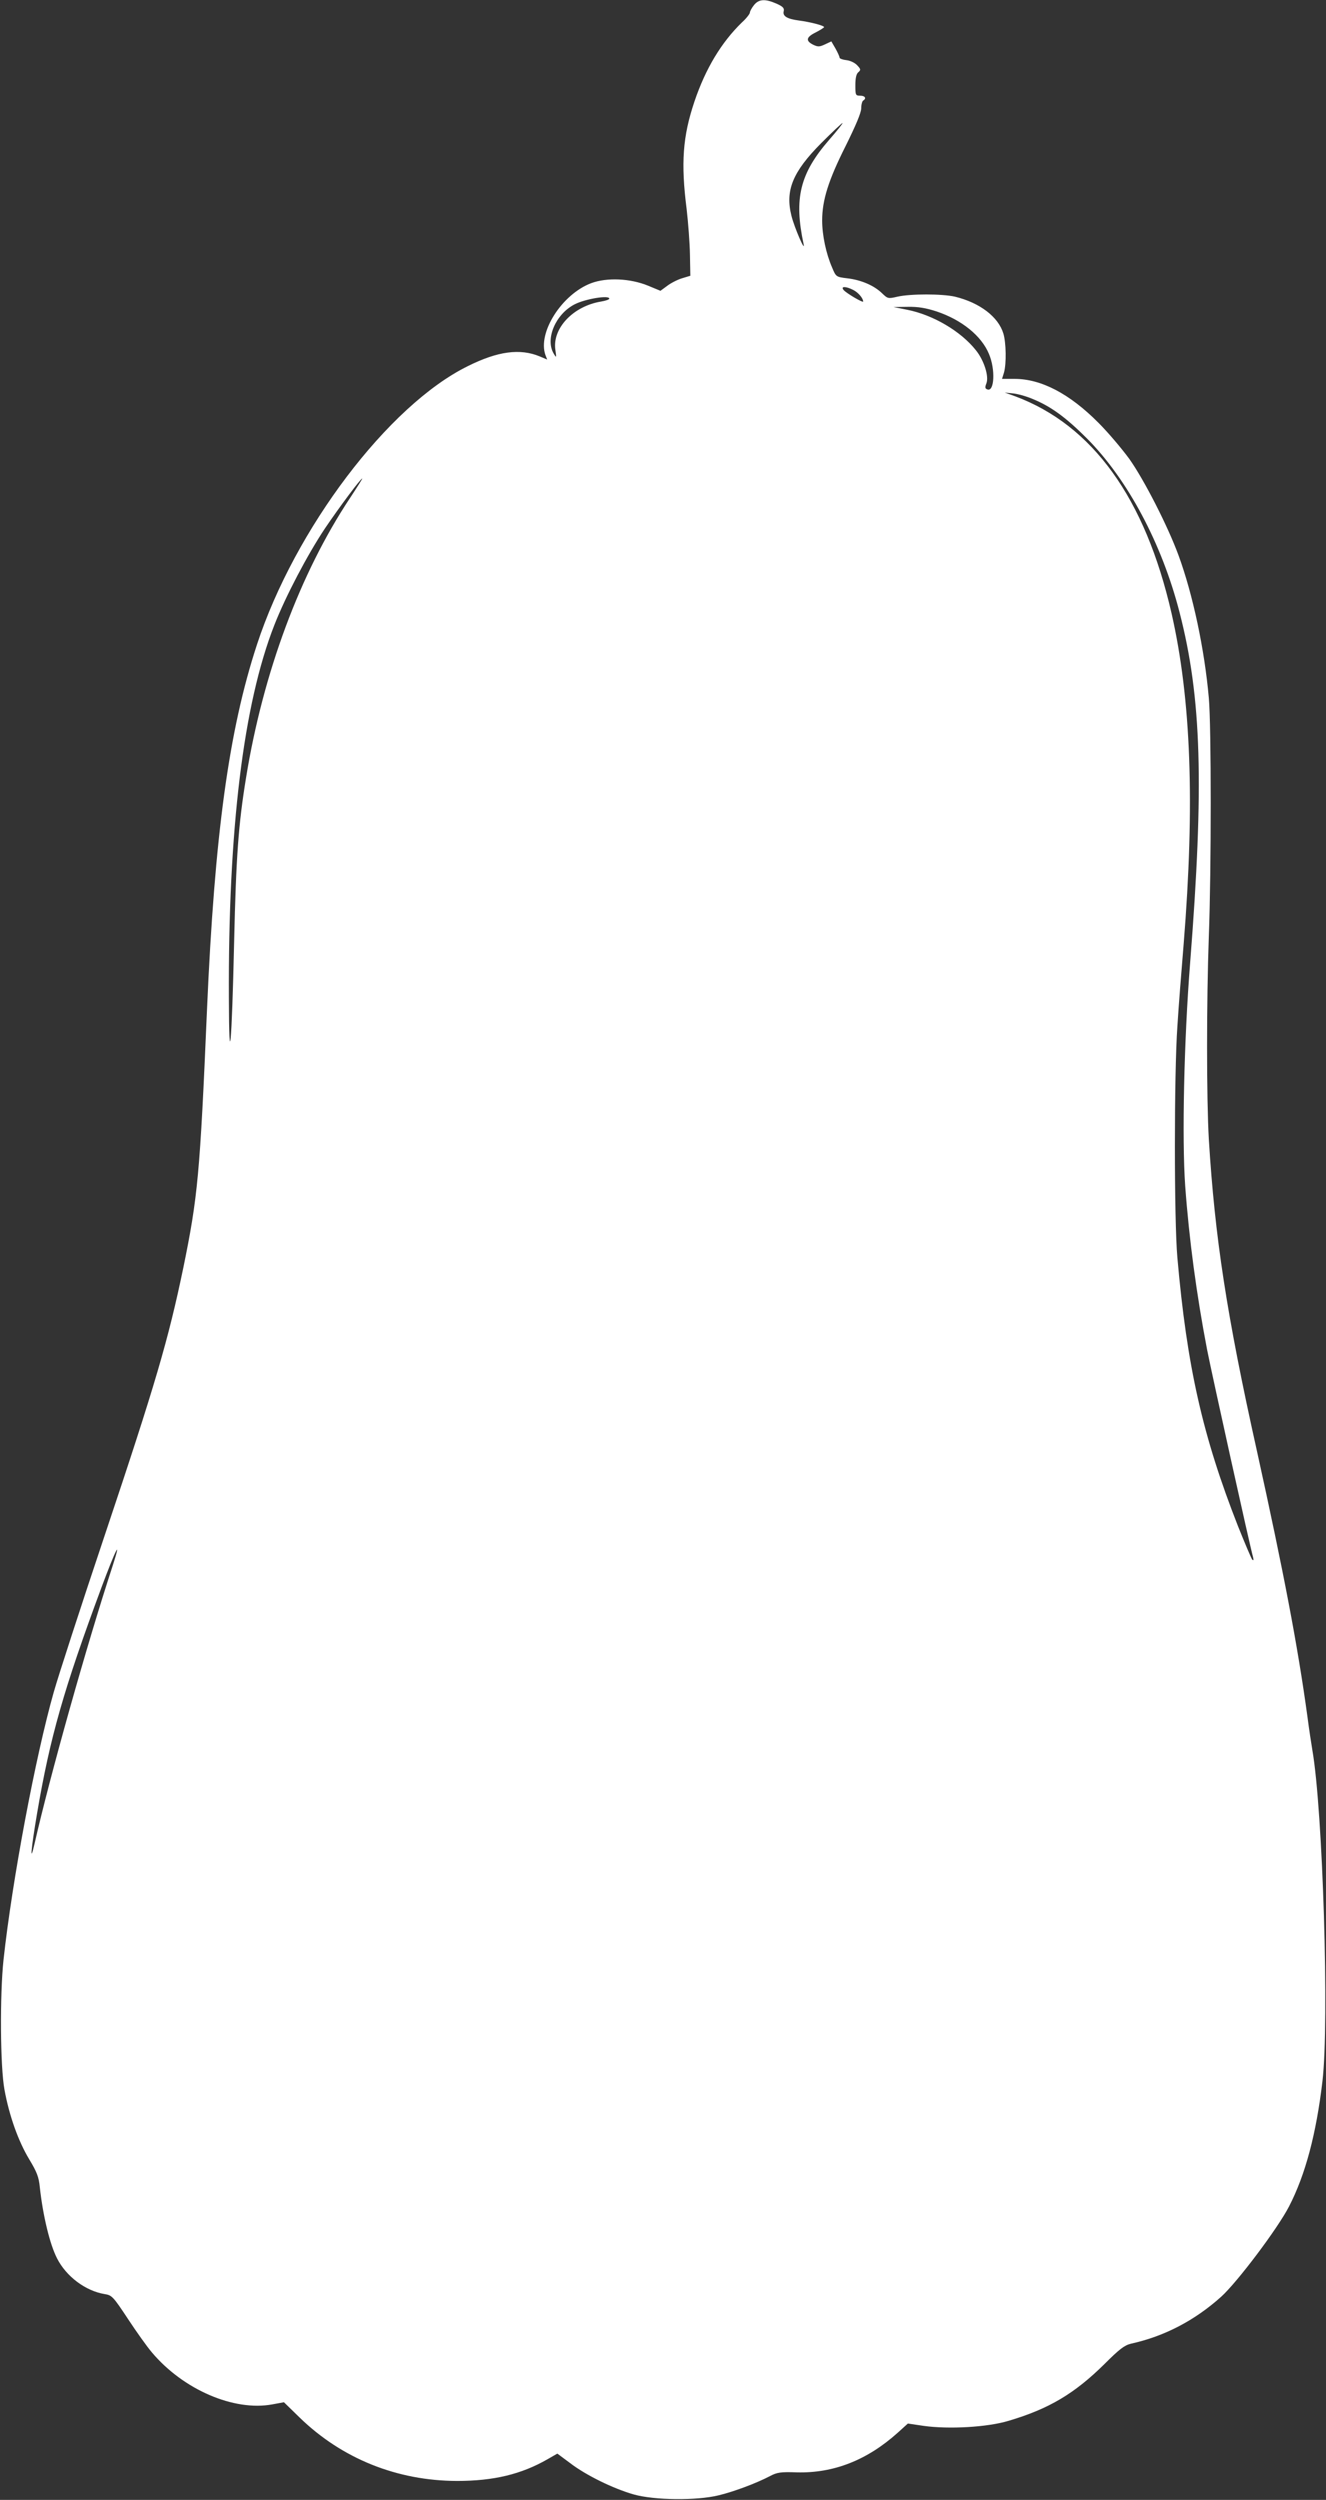
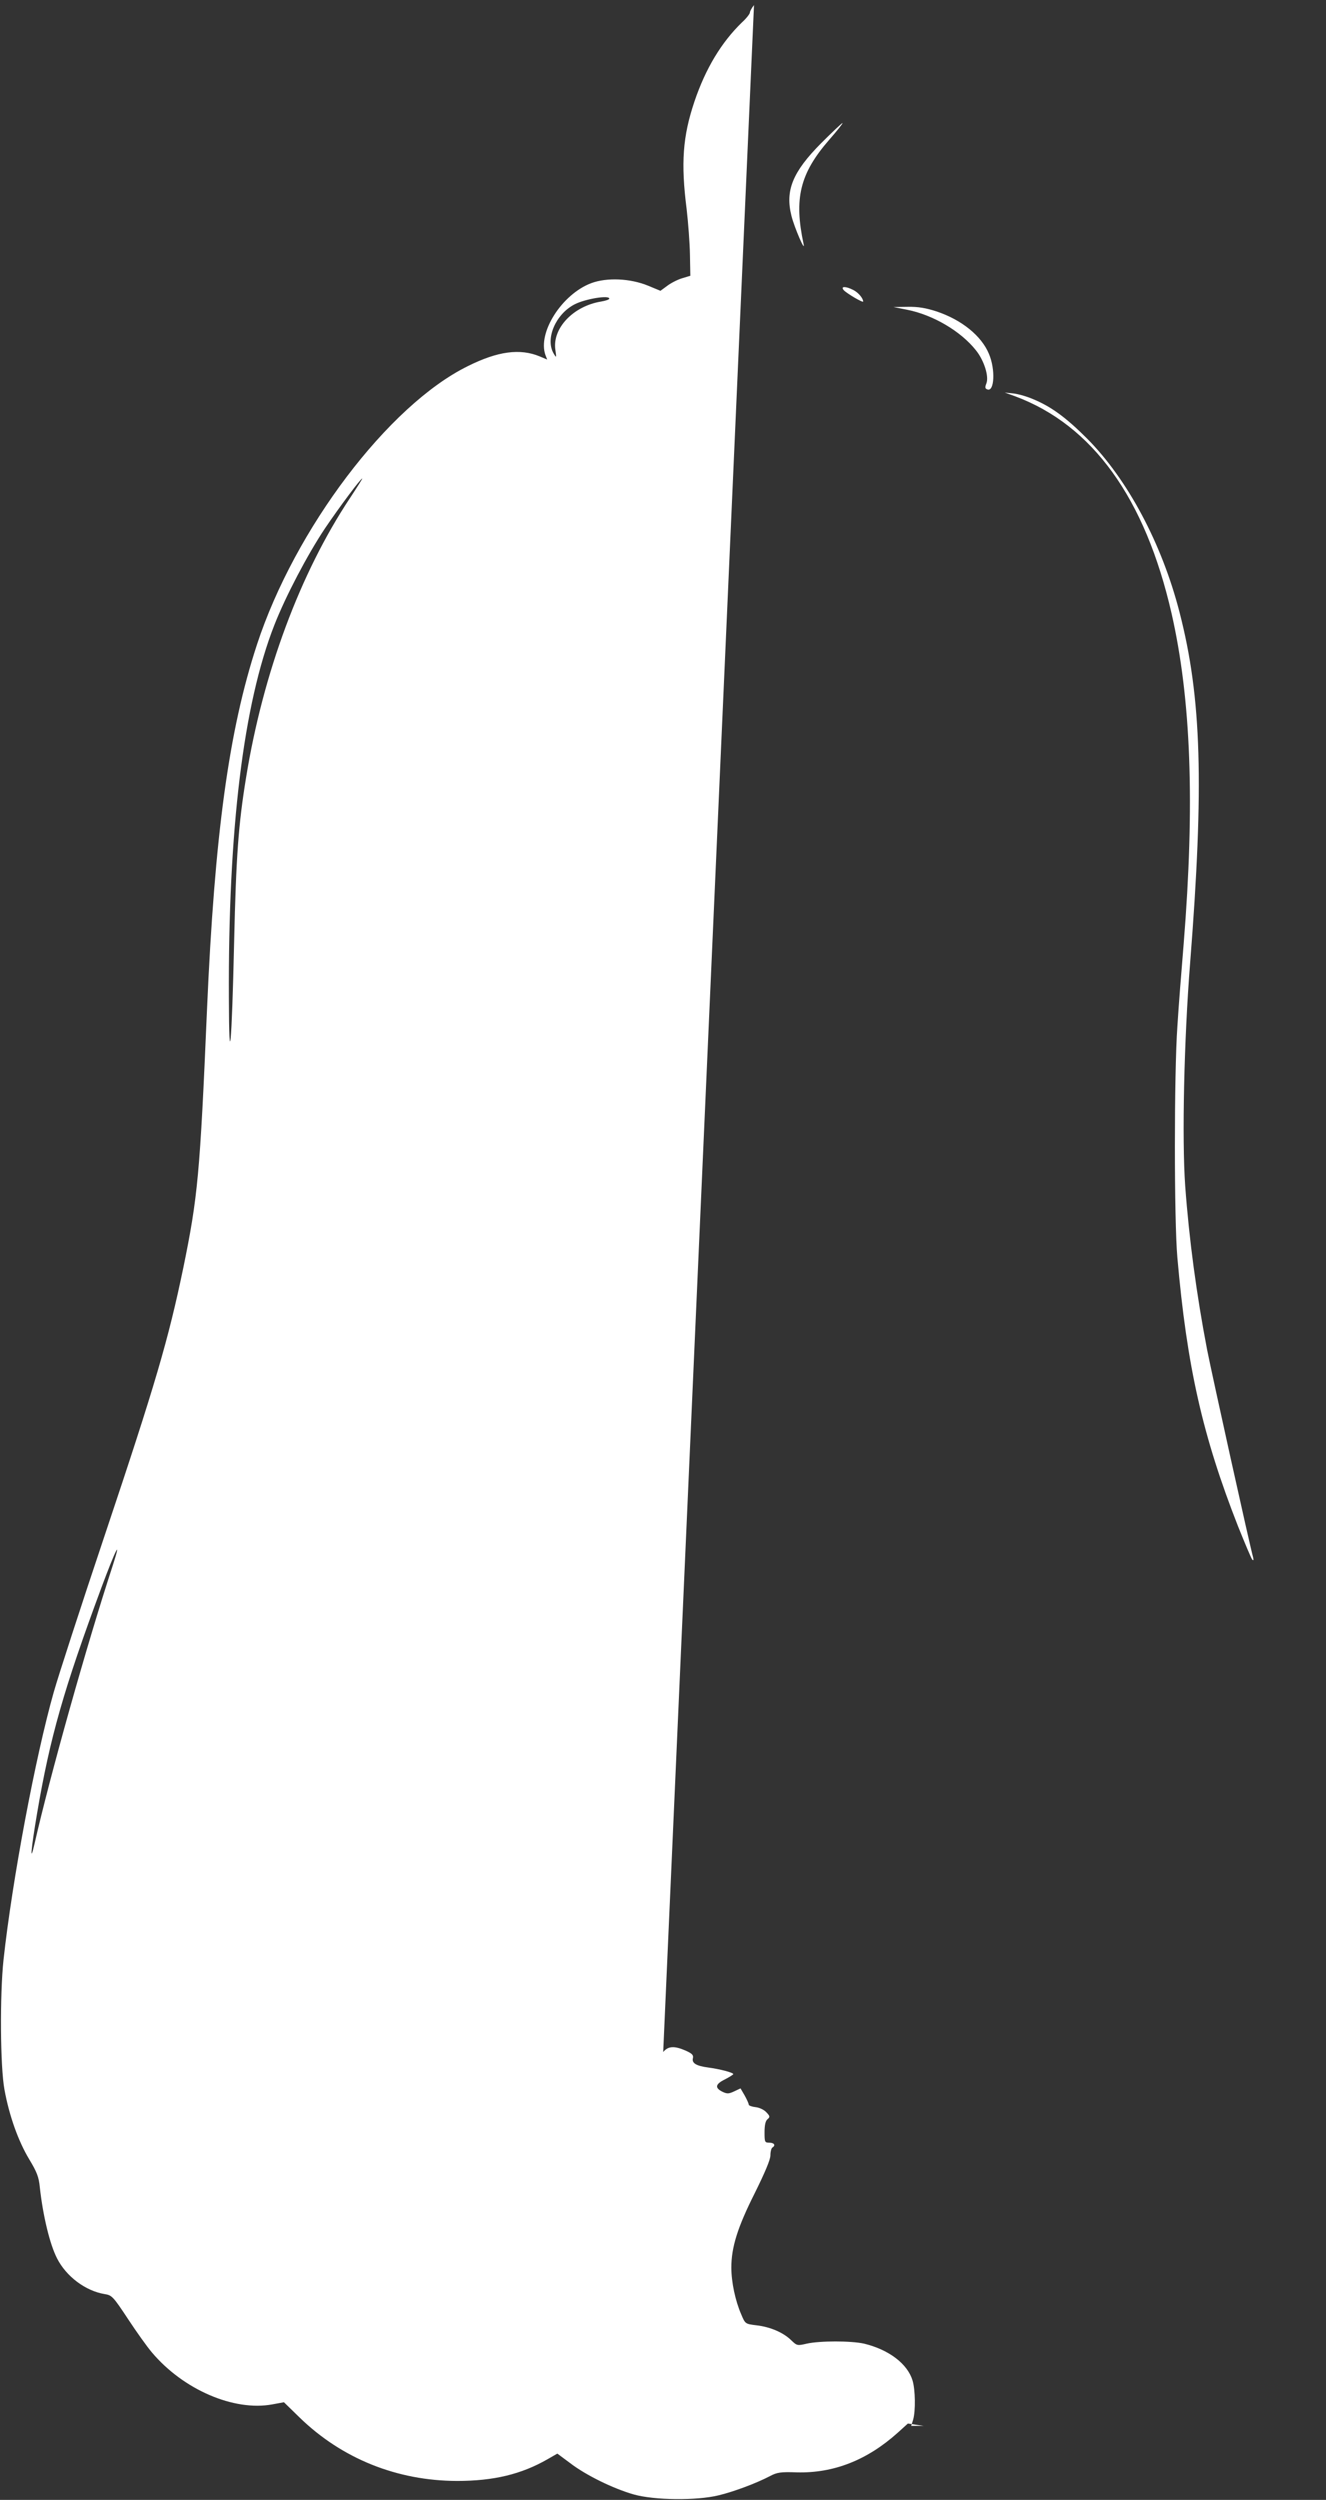
<svg xmlns="http://www.w3.org/2000/svg" version="1.0" width="679pt" height="1280pt" viewBox="0 0 679 1280" preserveAspectRatio="xMidYMid meet">
  <rect x="0" y="0" width="679" height="1280" fill="#333333" stroke="none" />
  <g transform="translate(0,1280) scale(0.1,-0.1)" fill="#ffffff" stroke="none">
-     <path d="M3861 12774 c-12 -15 -21 -32 -21 -38 0 -7 -18 -30 -41 -51 -105 -102 -186 -236 -243 -405 -60 -178 -70 -315 -40 -550 8 -69 16 -174 17 -234 l2 -108 -43 -13 c-23 -7 -58 -25 -76 -39 l-34 -25 -63 26 c-92 38 -212 43 -292 13 -150 -57 -275 -253 -234 -368 l9 -23 -38 16 c-101 42 -215 27 -369 -50 -406 -200 -885 -833 -1079 -1425 -144 -439 -217 -972 -256 -1870 -36 -843 -47 -958 -121 -1320 -77 -370 -142 -593 -404 -1375 -118 -352 -235 -712 -260 -800 -93 -328 -212 -958 -257 -1370 -19 -179 -17 -547 5 -665 25 -136 71 -263 126 -355 40 -66 50 -92 55 -145 16 -145 51 -291 88 -363 47 -93 146 -167 243 -183 38 -6 44 -12 120 -127 44 -67 99 -144 123 -172 161 -191 420 -302 616 -266 l60 11 80 -78 c217 -211 499 -324 806 -325 187 0 330 34 465 112 l49 28 66 -49 c81 -62 220 -130 325 -160 105 -30 322 -32 433 -5 77 18 197 63 265 99 36 19 55 22 137 19 188 -5 360 62 517 203 l52 47 81 -12 c129 -18 326 -7 435 26 206 61 337 139 490 290 77 77 103 97 137 105 172 38 326 119 461 240 83 75 290 350 348 463 84 163 139 371 171 642 35 302 2 1386 -52 1695 -5 30 -17 107 -25 170 -50 365 -122 741 -259 1362 -155 697 -215 1092 -246 1595 -12 212 -12 704 0 1038 13 341 13 1076 0 1221 -22 250 -82 531 -155 730 -54 148 -176 387 -252 494 -38 52 -108 135 -158 185 -148 149 -293 225 -430 225 l-64 0 10 32 c13 46 11 153 -3 200 -26 86 -121 158 -248 189 -67 15 -227 15 -294 0 -48 -11 -50 -11 -80 18 -40 39 -107 68 -178 76 -56 7 -57 7 -77 55 -31 71 -51 166 -51 241 0 104 32 206 120 381 52 105 80 171 80 193 0 19 5 37 10 40 18 11 10 25 -15 25 -24 0 -25 3 -25 54 0 36 5 58 15 66 14 12 13 16 -6 36 -12 13 -36 24 -55 26 -19 2 -35 8 -35 13 0 6 -10 27 -21 47 l-21 36 -32 -15 c-28 -13 -36 -14 -61 -2 -40 20 -36 39 13 63 23 12 42 24 43 27 0 8 -69 26 -129 34 -60 8 -84 22 -78 47 4 16 -3 24 -36 39 -59 26 -91 24 -116 -7z m384 -691 c-149 -172 -180 -299 -130 -533 10 -47 -47 84 -62 144 -33 130 5 225 152 373 57 57 106 103 109 103 4 0 -27 -39 -69 -87z m125 -768 c25 -13 50 -42 50 -59 0 -8 -87 43 -100 59 -17 20 11 20 50 0z m-1250 -44 c0 -5 -19 -11 -42 -15 -142 -23 -251 -137 -234 -248 6 -41 5 -42 -9 -18 -44 75 10 202 108 252 55 28 177 48 177 29z m1677 -66 c128 -43 229 -125 267 -217 34 -79 28 -196 -8 -182 -12 4 -13 11 -5 31 14 36 -12 118 -54 170 -78 98 -220 181 -352 207 l-70 14 73 1 c54 1 94 -6 149 -24z m489 -447 c94 -38 171 -94 280 -203 208 -209 384 -539 474 -890 113 -437 126 -884 54 -1799 -31 -392 -42 -897 -25 -1138 20 -274 58 -556 112 -838 26 -132 219 -1005 236 -1065 3 -13 2 -17 -5 -10 -5 6 -37 82 -72 169 -182 463 -262 819 -311 1376 -17 190 -17 945 0 1185 6 99 21 288 32 420 58 720 38 1256 -62 1695 -135 590 -404 963 -801 1111 l-53 19 40 -4 c23 -2 68 -14 101 -28z m-3495 -510 c-254 -383 -444 -893 -531 -1430 -39 -239 -51 -402 -61 -838 -12 -540 -26 -680 -27 -290 -4 862 74 1505 233 1910 58 148 169 359 258 493 75 111 184 257 192 257 2 0 -27 -46 -64 -102z m-1214 -5465 c-132 -402 -323 -1083 -400 -1423 -25 -110 -19 -32 13 156 66 388 136 634 330 1157 73 196 105 259 57 110z" />
+     <path d="M3861 12774 c-12 -15 -21 -32 -21 -38 0 -7 -18 -30 -41 -51 -105 -102 -186 -236 -243 -405 -60 -178 -70 -315 -40 -550 8 -69 16 -174 17 -234 l2 -108 -43 -13 c-23 -7 -58 -25 -76 -39 l-34 -25 -63 26 c-92 38 -212 43 -292 13 -150 -57 -275 -253 -234 -368 l9 -23 -38 16 c-101 42 -215 27 -369 -50 -406 -200 -885 -833 -1079 -1425 -144 -439 -217 -972 -256 -1870 -36 -843 -47 -958 -121 -1320 -77 -370 -142 -593 -404 -1375 -118 -352 -235 -712 -260 -800 -93 -328 -212 -958 -257 -1370 -19 -179 -17 -547 5 -665 25 -136 71 -263 126 -355 40 -66 50 -92 55 -145 16 -145 51 -291 88 -363 47 -93 146 -167 243 -183 38 -6 44 -12 120 -127 44 -67 99 -144 123 -172 161 -191 420 -302 616 -266 l60 11 80 -78 c217 -211 499 -324 806 -325 187 0 330 34 465 112 l49 28 66 -49 c81 -62 220 -130 325 -160 105 -30 322 -32 433 -5 77 18 197 63 265 99 36 19 55 22 137 19 188 -5 360 62 517 203 l52 47 81 -12 l-64 0 10 32 c13 46 11 153 -3 200 -26 86 -121 158 -248 189 -67 15 -227 15 -294 0 -48 -11 -50 -11 -80 18 -40 39 -107 68 -178 76 -56 7 -57 7 -77 55 -31 71 -51 166 -51 241 0 104 32 206 120 381 52 105 80 171 80 193 0 19 5 37 10 40 18 11 10 25 -15 25 -24 0 -25 3 -25 54 0 36 5 58 15 66 14 12 13 16 -6 36 -12 13 -36 24 -55 26 -19 2 -35 8 -35 13 0 6 -10 27 -21 47 l-21 36 -32 -15 c-28 -13 -36 -14 -61 -2 -40 20 -36 39 13 63 23 12 42 24 43 27 0 8 -69 26 -129 34 -60 8 -84 22 -78 47 4 16 -3 24 -36 39 -59 26 -91 24 -116 -7z m384 -691 c-149 -172 -180 -299 -130 -533 10 -47 -47 84 -62 144 -33 130 5 225 152 373 57 57 106 103 109 103 4 0 -27 -39 -69 -87z m125 -768 c25 -13 50 -42 50 -59 0 -8 -87 43 -100 59 -17 20 11 20 50 0z m-1250 -44 c0 -5 -19 -11 -42 -15 -142 -23 -251 -137 -234 -248 6 -41 5 -42 -9 -18 -44 75 10 202 108 252 55 28 177 48 177 29z m1677 -66 c128 -43 229 -125 267 -217 34 -79 28 -196 -8 -182 -12 4 -13 11 -5 31 14 36 -12 118 -54 170 -78 98 -220 181 -352 207 l-70 14 73 1 c54 1 94 -6 149 -24z m489 -447 c94 -38 171 -94 280 -203 208 -209 384 -539 474 -890 113 -437 126 -884 54 -1799 -31 -392 -42 -897 -25 -1138 20 -274 58 -556 112 -838 26 -132 219 -1005 236 -1065 3 -13 2 -17 -5 -10 -5 6 -37 82 -72 169 -182 463 -262 819 -311 1376 -17 190 -17 945 0 1185 6 99 21 288 32 420 58 720 38 1256 -62 1695 -135 590 -404 963 -801 1111 l-53 19 40 -4 c23 -2 68 -14 101 -28z m-3495 -510 c-254 -383 -444 -893 -531 -1430 -39 -239 -51 -402 -61 -838 -12 -540 -26 -680 -27 -290 -4 862 74 1505 233 1910 58 148 169 359 258 493 75 111 184 257 192 257 2 0 -27 -46 -64 -102z m-1214 -5465 c-132 -402 -323 -1083 -400 -1423 -25 -110 -19 -32 13 156 66 388 136 634 330 1157 73 196 105 259 57 110z" />
  </g>
</svg>